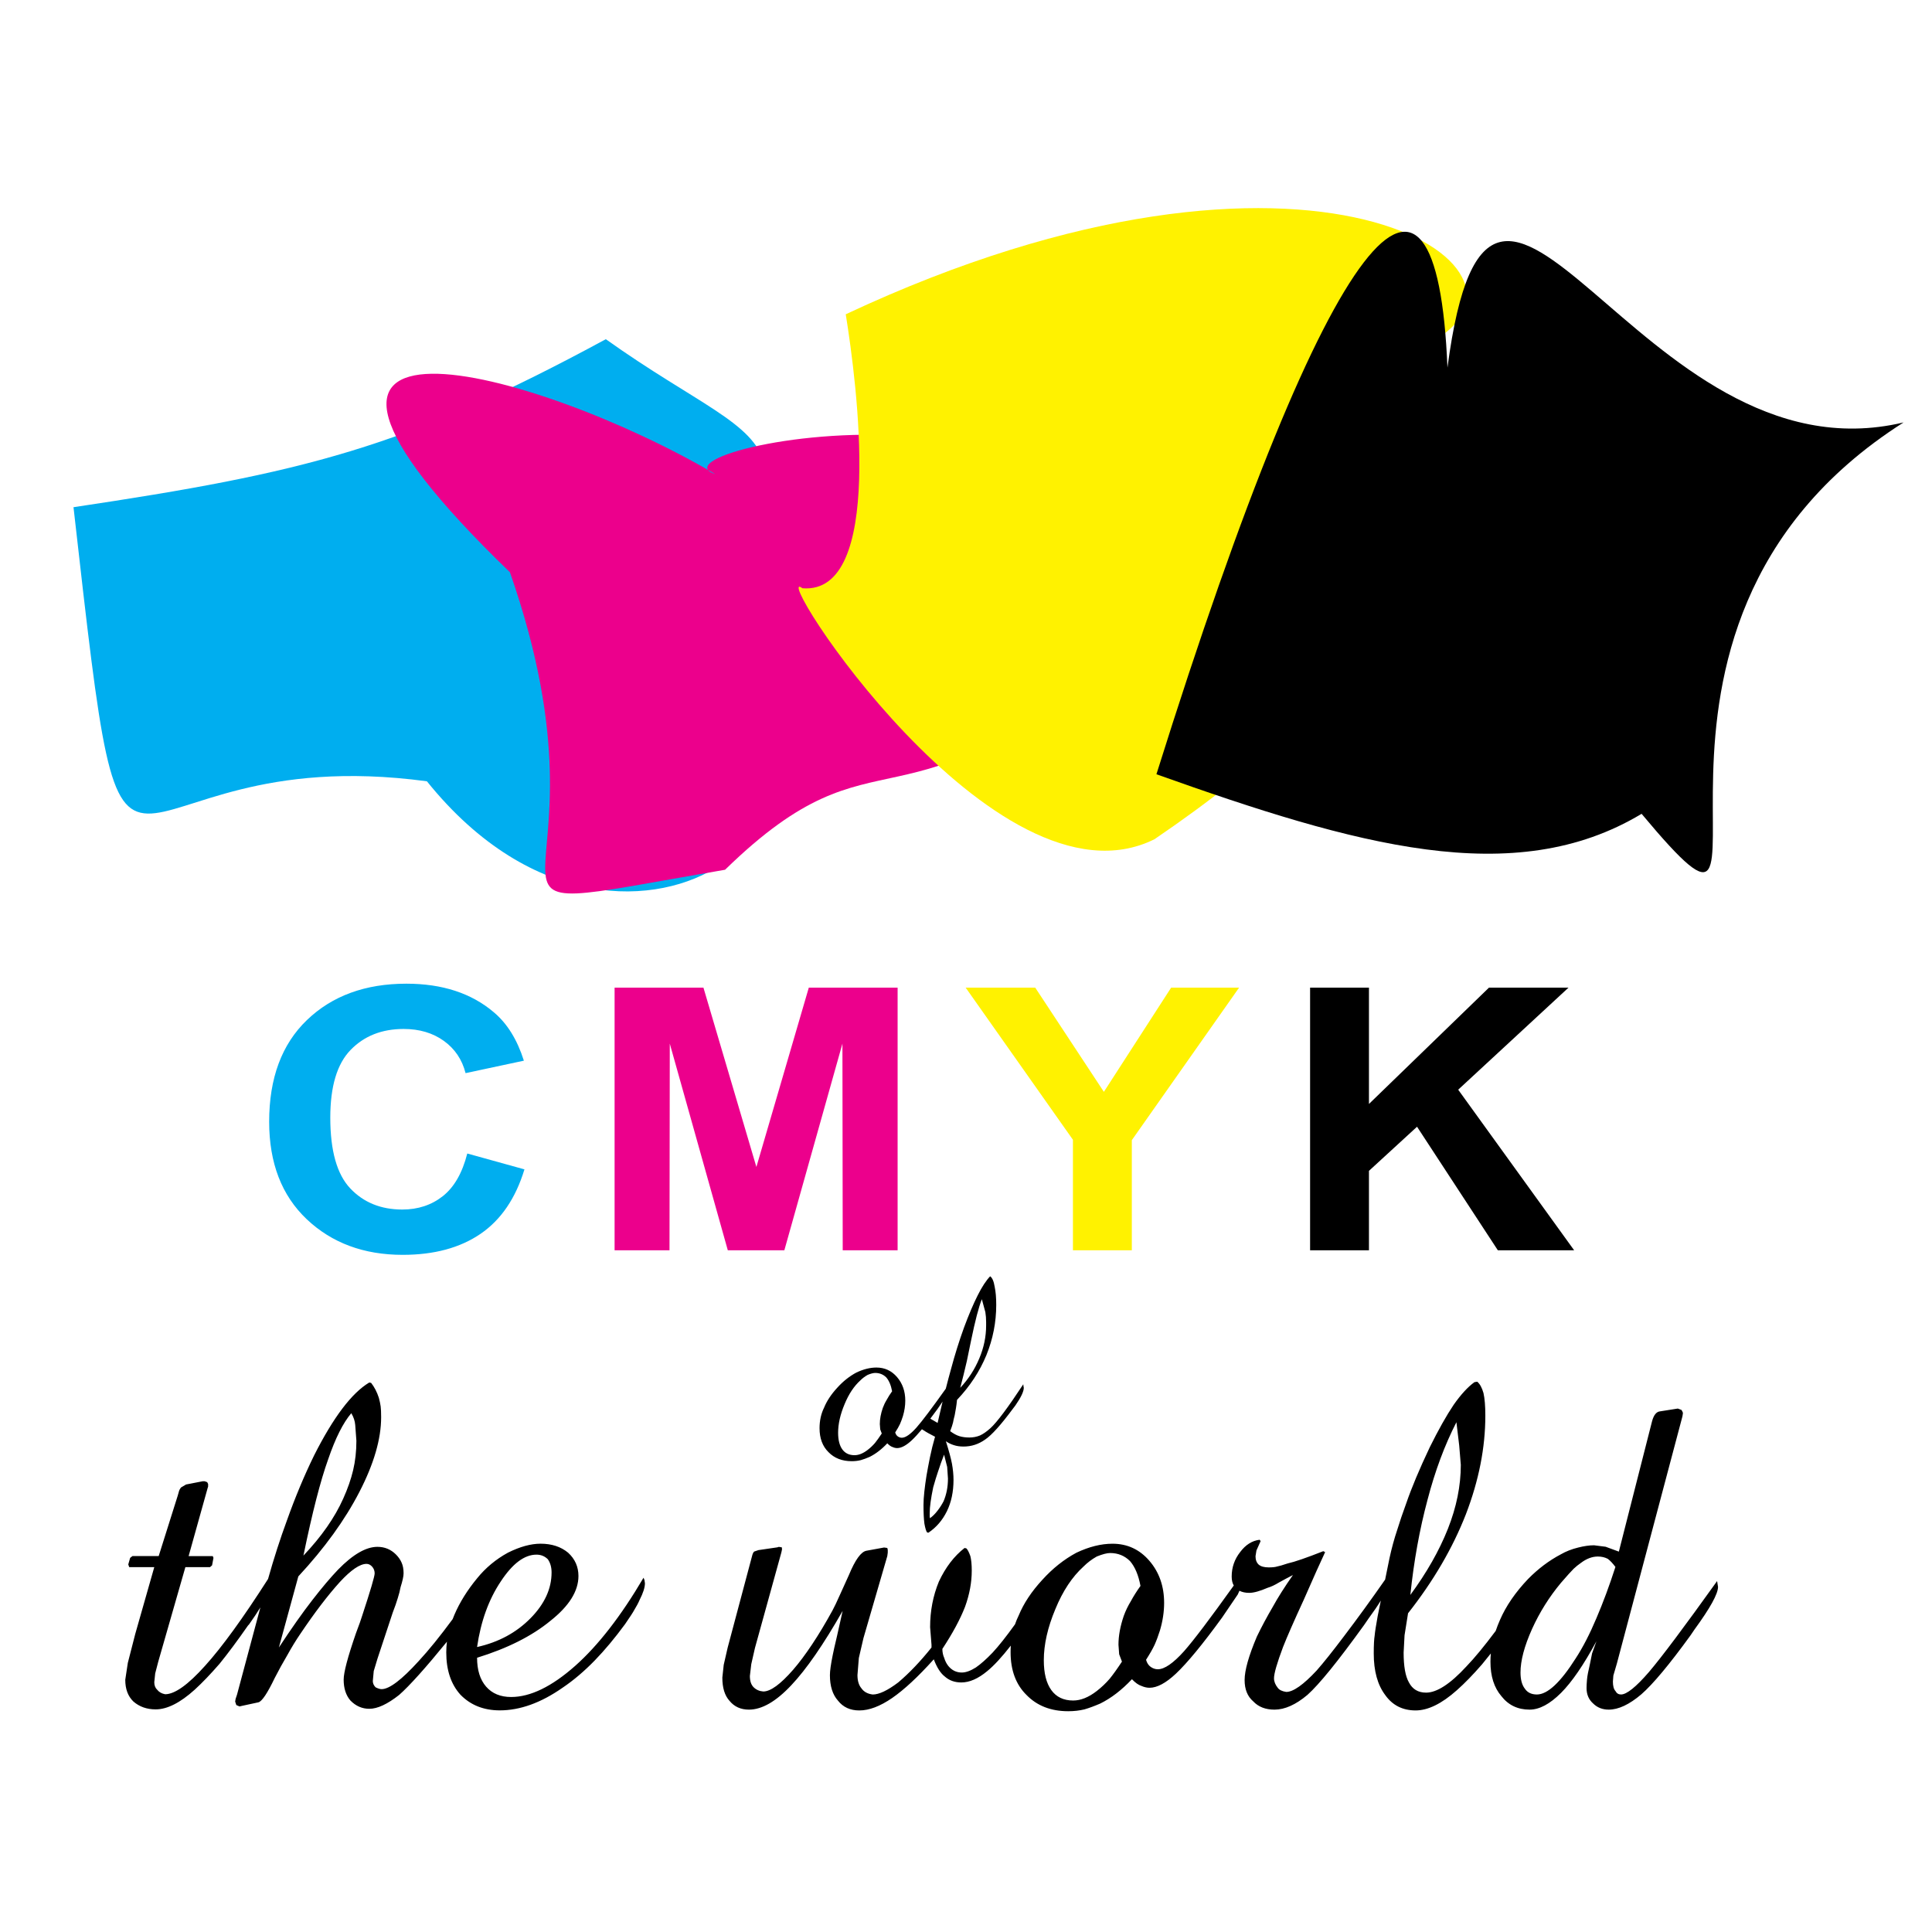
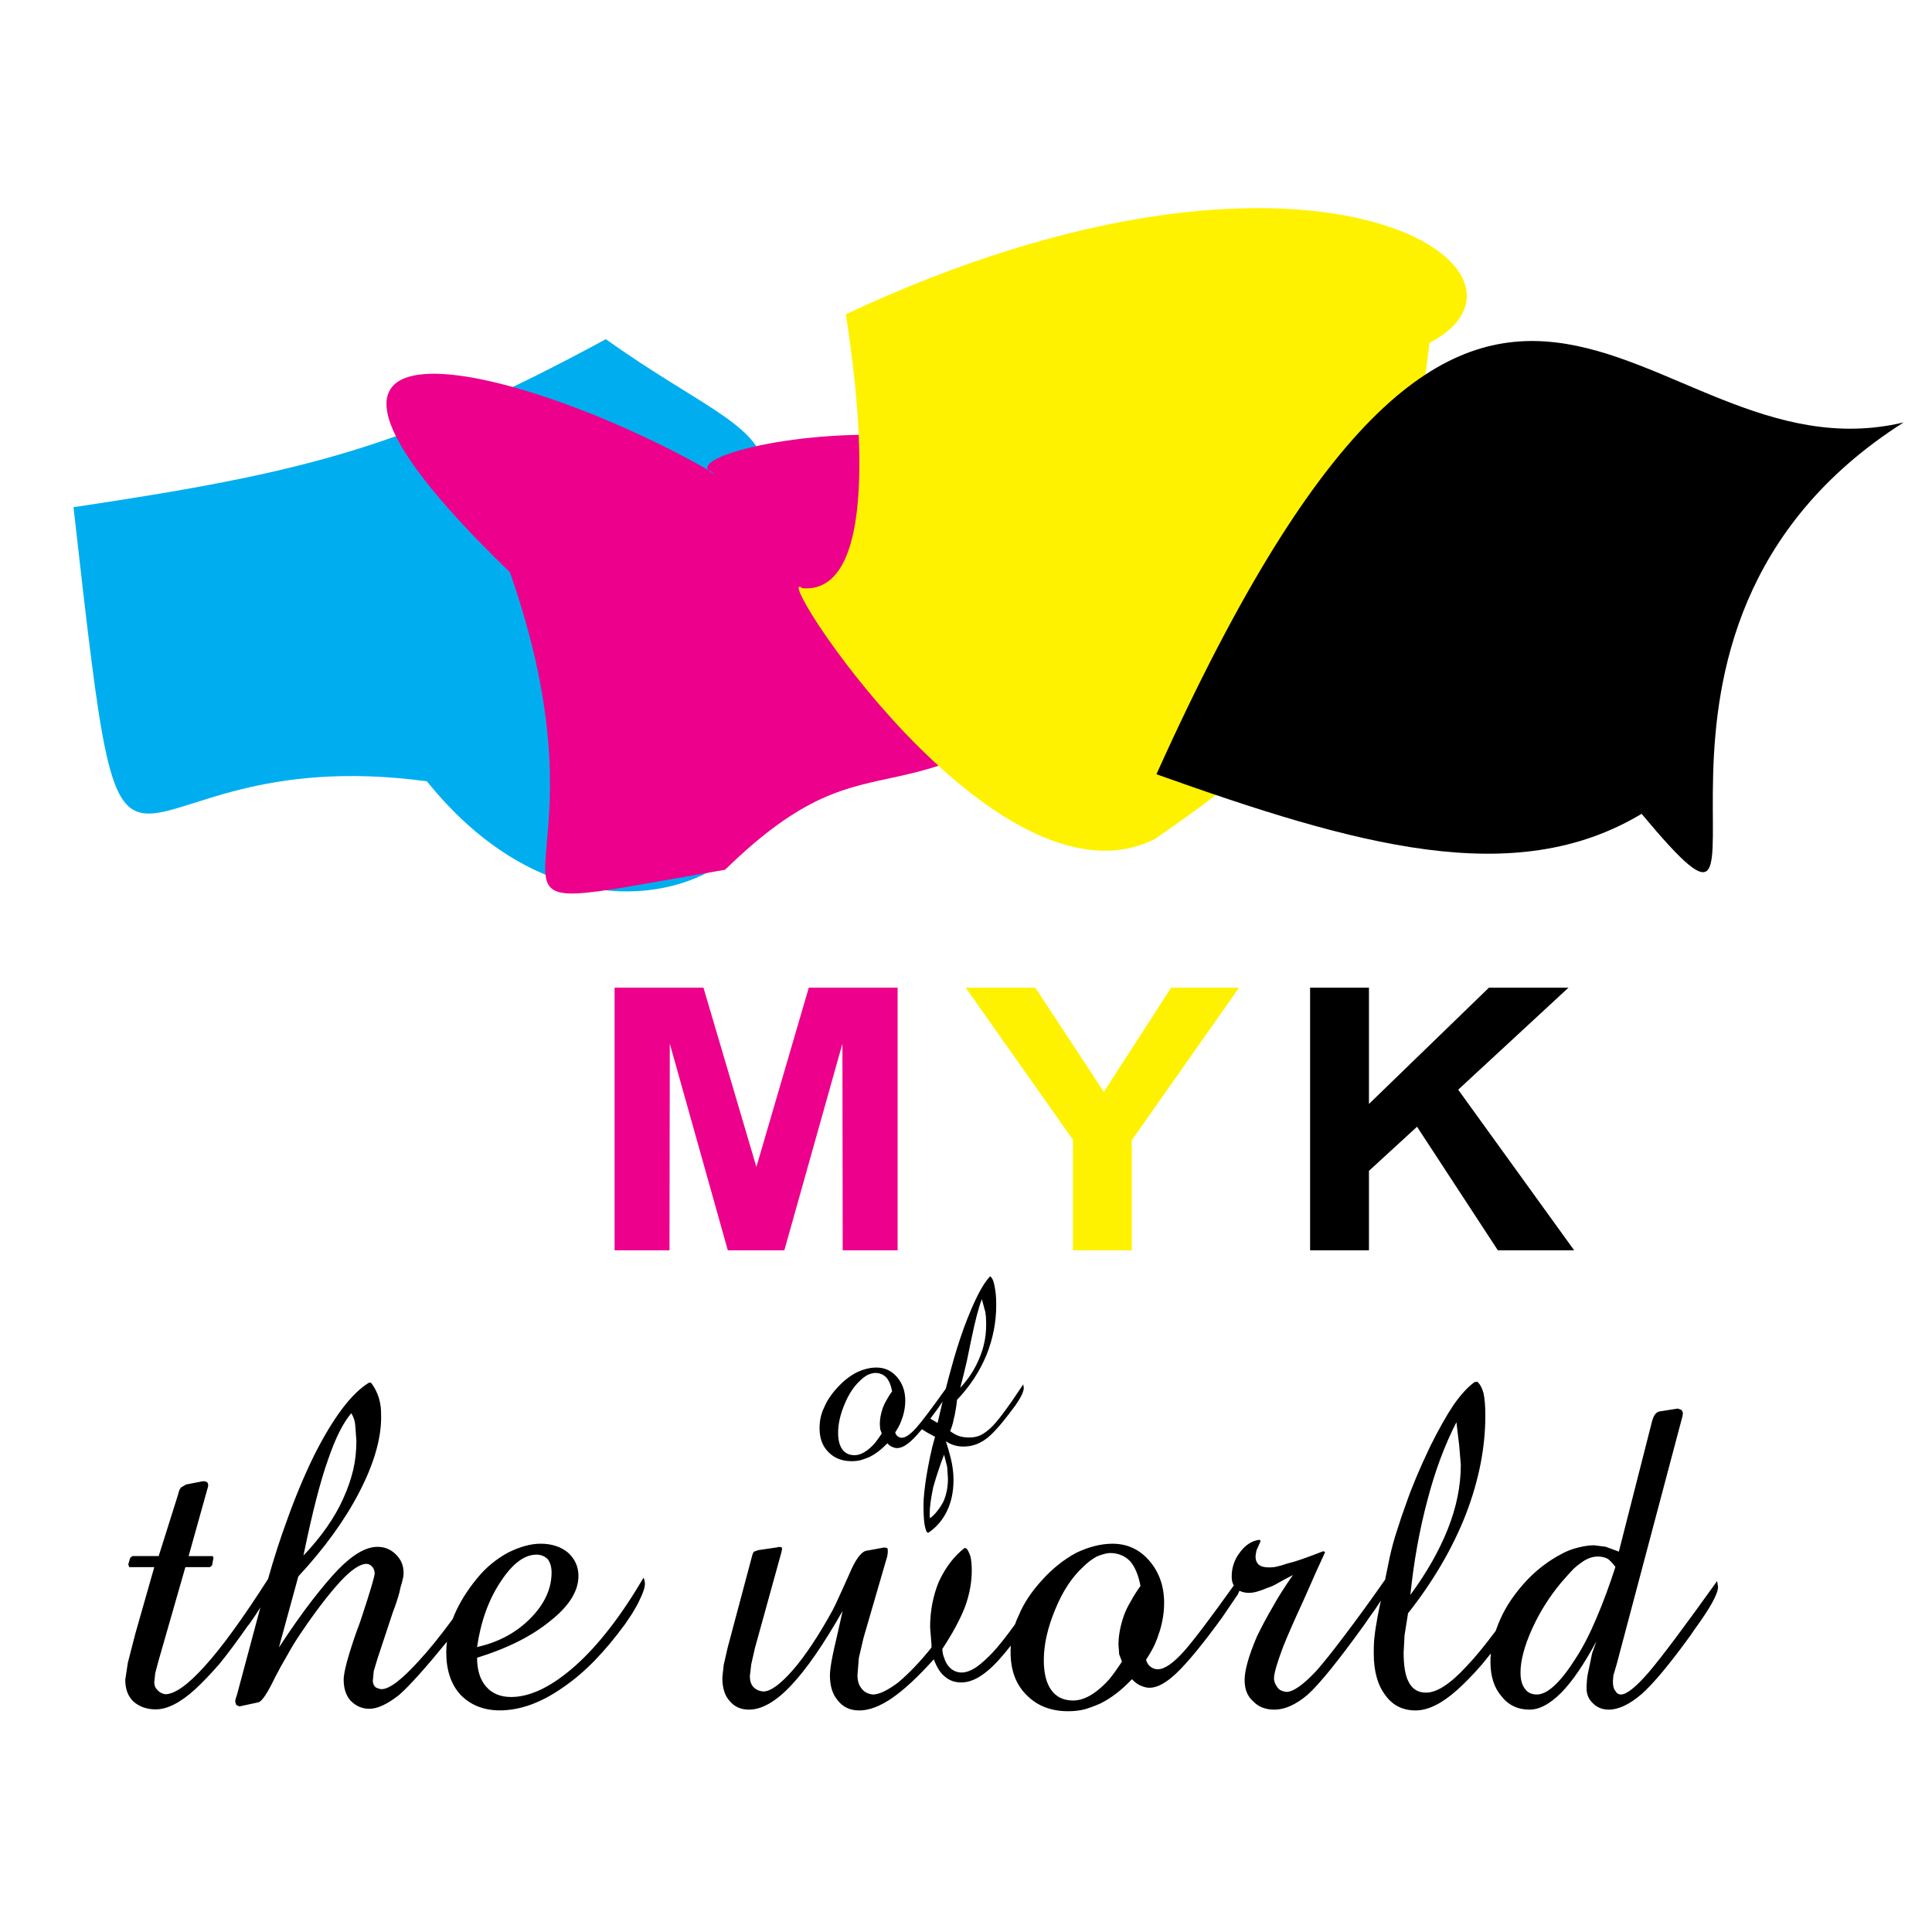
<svg xmlns="http://www.w3.org/2000/svg" version="1.0" id="Layer_1" x="0px" y="0px" width="192.756px" height="192.756px" viewBox="0 0 192.756 192.756" enable-background="new 0 0 192.756 192.756" xml:space="preserve">
  <g>
    <polygon fill-rule="evenodd" clip-rule="evenodd" fill="#FFFFFF" points="0,0 192.756,0 192.756,192.756 0,192.756 0,0  " />
    <path fill-rule="evenodd" clip-rule="evenodd" fill="#00AEEF" d="M63.869,72.12c28.89,3.741-0.234,31.976-21.277,5.83   C9.689,73.518,12.945,100.084,7.333,50.604c22.923-3.433,33.006-5.866,53.11-16.762C78.449,46.677,83.458,41.358,63.869,72.12   L63.869,72.12z" />
    <path fill-rule="evenodd" clip-rule="evenodd" fill="#EC008C" d="M112.307,64.473c-22.869,20.173-24.321,7.036-39.966,22.302   c-31.054,5.317-9.644,4.125-21.465-29.681c-30.305-29.262,2.652-20.286,20.493-9.787C63.453,44.693,116.729,34.044,112.307,64.473   L112.307,64.473z" />
    <path fill-rule="evenodd" clip-rule="evenodd" fill="#FFF200" d="M84.381,31.356c46.499-21.792,72.005-4.361,58.24,2.855   c-2.995,24.281-4.331,33.79-27.442,49.521C99.263,91.626,76.47,55.935,80.054,58.689C88.258,59.368,85.499,38.338,84.381,31.356   L84.381,31.356z" />
-     <path fill-rule="evenodd" clip-rule="evenodd" d="M189.921,42.145c-32.935,20.955-9.015,59.552-26.138,39.05   c-12.712,7.641-28.508,3.143-48.406-3.947c17.517-55.88,27.973-66.78,29.036-40.57C148.878,2.826,163.348,48.491,189.921,42.145   L189.921,42.145z" />
-     <path fill-rule="evenodd" clip-rule="evenodd" fill="#00AEEF" d="M46.62,115.086l5.704,1.582c-0.878,2.889-2.337,5.033-4.378,6.43   c-2.041,1.398-4.631,2.098-7.768,2.098c-3.883,0-7.075-1.186-9.575-3.553c-2.5-2.369-3.749-5.611-3.749-9.725   c0-4.352,1.257-7.736,3.773-10.15c2.514-2.416,5.822-3.625,9.921-3.625c3.581,0,6.488,0.951,8.724,2.854   c1.331,1.117,2.33,2.727,2.995,4.828l-5.817,1.242c-0.346-1.355-1.07-2.428-2.169-3.219c-1.1-0.791-2.437-1.188-4.009-1.188   c-2.174,0-3.937,0.697-5.29,2.09c-1.354,1.391-2.029,3.646-2.029,6.76c0,3.303,0.665,5.654,1.996,7.061   c1.33,1.404,3.06,2.105,5.188,2.105c1.569,0,2.919-0.447,4.049-1.34C45.315,118.441,46.127,117.023,46.62,115.086L46.62,115.086z" />
+     <path fill-rule="evenodd" clip-rule="evenodd" d="M189.921,42.145c-32.935,20.955-9.015,59.552-26.138,39.05   c-12.712,7.641-28.508,3.143-48.406-3.947C148.878,2.826,163.348,48.491,189.921,42.145   L189.921,42.145z" />
    <polygon fill-rule="evenodd" clip-rule="evenodd" fill="#EC008C" points="61.318,124.742 61.318,98.539 70.183,98.539    75.465,116.428 80.694,98.539 89.555,98.539 89.555,124.742 84.078,124.742 84.049,104.123 78.254,124.742 72.614,124.742    66.825,104.123 66.796,124.742 61.318,124.742  " />
    <polygon fill-rule="evenodd" clip-rule="evenodd" fill="#FFF200" points="107.047,124.742 107.047,113.715 96.346,98.539    103.286,98.539 110.134,108.934 116.844,98.539 123.623,98.539 112.922,113.754 112.922,124.742 107.047,124.742  " />
    <polygon fill-rule="evenodd" clip-rule="evenodd" points="130.708,124.742 130.708,98.539 136.581,98.539 136.581,110.143    148.553,98.539 156.488,98.539 145.484,108.719 157.053,124.742 149.441,124.742 141.378,112.414 136.581,116.816 136.581,124.742    130.708,124.742  " />
    <path fill-rule="evenodd" clip-rule="evenodd" d="M88.476,139.645c-0.165,0.268-0.297,0.541-0.4,0.824   c-0.198,0.576-0.296,1.113-0.296,1.611l0.04,0.527l0.154,0.414c-0.267,0.402-0.495,0.721-0.683,0.953   c-0.215,0.248-0.456,0.477-0.722,0.682c-0.456,0.352-0.894,0.529-1.314,0.529c-0.533,0-0.938-0.193-1.217-0.58   c-0.28-0.387-0.419-0.941-0.419-1.662c0-0.877,0.215-1.826,0.645-2.848c0.412-1.004,0.936-1.795,1.572-2.371   c0.214-0.215,0.46-0.4,0.734-0.553c0.317-0.131,0.567-0.193,0.748-0.193c0.438,0,0.807,0.15,1.107,0.449   c0.275,0.318,0.468,0.777,0.581,1.379C88.79,139.107,88.613,139.387,88.476,139.645L88.476,139.645z M159.28,161.436   c-0.66,1.572-1.351,2.912-2.072,4.02c-1.522,2.402-2.812,3.604-3.871,3.604c-0.538,0-0.938-0.191-1.199-0.576   c-0.291-0.371-0.437-0.91-0.437-1.617c0-1.186,0.383-2.633,1.151-4.344c0.753-1.662,1.713-3.195,2.88-4.596   c0.599-0.693,1.021-1.162,1.269-1.408c0.229-0.217,0.467-0.408,0.714-0.578c0.568-0.432,1.136-0.646,1.705-0.646   c0.367,0,0.697,0.078,0.99,0.23c0.245,0.184,0.498,0.455,0.761,0.809C160.571,158.195,159.94,159.896,159.28,161.436   L159.28,161.436z M158.842,164.955c-0.03,0.154-0.107,0.533-0.23,1.137c-0.153,0.635-0.246,1.127-0.276,1.473   c-0.031,0.35-0.046,0.633-0.046,0.85c0,0.635,0.214,1.143,0.646,1.531c0.414,0.416,0.937,0.625,1.568,0.625   c0.968,0,2.051-0.508,3.251-1.527c1.168-1.02,2.803-2.98,4.909-5.883l0.392-0.578c1.567-2.146,2.352-3.566,2.352-4.262   l-0.045-0.277l-0.048-0.301c-3.273,4.572-5.539,7.598-6.8,9.076c-1.291,1.494-2.221,2.24-2.789,2.24   c-0.246,0-0.43-0.115-0.553-0.346c-0.171-0.186-0.254-0.5-0.254-0.947l0.046-0.6l0.346-1.18l6.501-24.506l0.047-0.184l0.046-0.301   c0-0.062-0.046-0.17-0.139-0.324l-0.371-0.139l-1.759,0.277c-0.372,0.031-0.643,0.363-0.811,0.992l-3.312,13.004l-1.319-0.486   l-1.158-0.146c-0.463,0-0.997,0.076-1.599,0.23c-0.632,0.156-1.204,0.379-1.714,0.674c-1.173,0.617-2.262,1.438-3.265,2.457   c-1.266,1.33-2.201,2.691-2.803,4.082c-0.163,0.369-0.306,0.734-0.428,1.098c-1.137,1.521-2.113,2.705-2.927,3.549   c-1.603,1.74-2.942,2.611-4.019,2.611c-0.786,0-1.357-0.338-1.711-1.016c-0.354-0.617-0.53-1.607-0.53-2.979l0.092-1.73   l0.349-2.193c2.523-3.201,4.448-6.494,5.771-9.879c1.294-3.369,1.94-6.646,1.94-9.832c0-0.969-0.062-1.723-0.185-2.262   c-0.153-0.539-0.362-0.916-0.623-1.131l-0.277,0.045c-0.663,0.479-1.355,1.232-2.078,2.264c-0.725,1.078-1.517,2.488-2.379,4.227   c-1.031,2.172-1.816,4.045-2.355,5.613c-0.34,0.924-0.641,1.811-0.901,2.656c-0.294,0.877-0.548,1.809-0.762,2.795l-0.438,2.146   c-1.406,2.016-2.771,3.895-4.096,5.639c-1.138,1.51-2.054,2.658-2.745,3.441c-1.322,1.416-2.329,2.125-3.021,2.125   c-0.417-0.061-0.702-0.199-0.854-0.416c-0.246-0.309-0.37-0.623-0.37-0.945c0-0.479,0.3-1.52,0.901-3.119   c0.399-1.016,1.091-2.594,2.077-4.734c0.938-2.141,1.644-3.719,2.122-4.736l-0.185-0.092c-1.678,0.662-2.86,1.07-3.553,1.223   c-0.508,0.17-0.854,0.271-1.038,0.301c-0.186,0.062-0.47,0.094-0.854,0.094c-0.445,0-0.777-0.092-0.992-0.273   c-0.216-0.197-0.323-0.479-0.323-0.844l0.092-0.57l0.416-0.934l-0.093-0.137c-0.754,0.092-1.4,0.498-1.938,1.217   c-0.569,0.719-0.854,1.537-0.854,2.453c0,0.355,0.068,0.654,0.208,0.895c-2.35,3.285-4.003,5.471-4.961,6.555   c-1.079,1.201-1.95,1.801-2.613,1.801c-0.246,0-0.481-0.076-0.705-0.23s-0.382-0.393-0.473-0.715c0.384-0.6,0.669-1.1,0.854-1.5   c0.186-0.416,0.363-0.893,0.533-1.43c0.277-0.938,0.416-1.854,0.416-2.744c0-1.662-0.489-3.061-1.468-4.199   c-0.978-1.139-2.206-1.707-3.685-1.707c-1.14,0-2.34,0.301-3.603,0.9c-1.232,0.662-2.364,1.562-3.396,2.701   c-1.079,1.17-1.863,2.355-2.356,3.555c-0.141,0.285-0.264,0.58-0.367,0.883c-0.873,1.217-1.619,2.158-2.238,2.824   c-0.602,0.631-1.154,1.123-1.663,1.479c-0.539,0.34-1.008,0.508-1.408,0.508c-0.539,0-0.985-0.217-1.339-0.646   c-0.185-0.23-0.324-0.5-0.416-0.809c-0.123-0.277-0.185-0.578-0.185-0.902c1.031-1.568,1.785-2.971,2.263-4.203   c0.446-1.232,0.669-2.432,0.669-3.604c0-0.6-0.047-1.086-0.14-1.455c-0.138-0.385-0.269-0.639-0.391-0.762l-0.185-0.047   c-1.047,0.816-1.9,1.934-2.562,3.35c-0.585,1.416-0.877,2.934-0.877,4.551l0.139,1.756v0.277c-1.108,1.385-2.215,2.549-3.324,3.486   c-1.062,0.801-1.909,1.201-2.54,1.201c-0.507-0.061-0.884-0.268-1.131-0.623c-0.26-0.309-0.392-0.746-0.392-1.316l0.138-1.709   l0.462-1.986l2.377-8.178l0.046-0.346v-0.277l-0.046-0.186l-0.324-0.045l-1.754,0.322c-0.54,0.094-1.124,0.902-1.754,2.426   c-0.031,0.062-0.332,0.725-0.9,1.986c-0.308,0.693-0.553,1.209-0.739,1.549c-0.692,1.262-1.37,2.391-2.031,3.383   c-0.661,0.992-1.292,1.838-1.892,2.529c-1.262,1.447-2.253,2.17-2.977,2.17c-0.387-0.029-0.706-0.17-0.959-0.416   c-0.254-0.246-0.381-0.623-0.381-1.133l0.139-1.18l0.369-1.619l2.608-9.432l0.047-0.186l0.045-0.23l-0.023-0.186l-0.299-0.047   l-0.139,0.047l-1.893,0.277l-0.415,0.141c-0.092,0.061-0.168,0.223-0.23,0.486l-2.425,9.104l-0.393,1.715l-0.138,1.275   c0,1.02,0.238,1.791,0.715,2.316c0.477,0.586,1.124,0.879,1.939,0.879c1.292,0,2.7-0.809,4.223-2.432   c1.508-1.594,3.216-4.066,5.125-7.418c-0.155,0.664-0.339,1.488-0.554,2.477c-0.231,0.973-0.377,1.621-0.438,1.945   c-0.185,0.91-0.277,1.572-0.277,1.988c0,1.098,0.269,1.947,0.808,2.547c0.508,0.648,1.215,0.973,2.124,0.973   c0.985,0,2.077-0.414,3.277-1.24c1.2-0.828,2.586-2.115,4.155-3.861c0.308,0.816,0.67,1.385,1.086,1.707   c0.446,0.402,0.999,0.602,1.662,0.602c0.816,0,1.677-0.377,2.584-1.131c0.671-0.547,1.454-1.396,2.351-2.545   c-0.015,0.217-0.021,0.438-0.021,0.66c0,1.801,0.53,3.227,1.594,4.271c1.048,1.076,2.435,1.615,4.159,1.615   c0.569,0,1.108-0.061,1.617-0.184c0.479-0.139,1.001-0.334,1.572-0.58c1.094-0.539,2.148-1.35,3.165-2.43   c0.338,0.354,0.654,0.578,0.947,0.67c0.276,0.121,0.546,0.184,0.809,0.184c0.754,0,1.633-0.469,2.634-1.41   c1.14-1.074,2.673-2.939,4.6-5.588l1.57-2.311c0.062-0.129,0.116-0.252,0.165-0.369c0.27,0.139,0.596,0.209,0.978,0.209   c0.446,0,1.061-0.17,1.846-0.51c0.322-0.092,0.7-0.268,1.131-0.531c0.446-0.246,0.906-0.492,1.383-0.738   c-0.83,1.184-1.508,2.254-2.03,3.207c-0.568,0.969-1.092,1.947-1.567,2.932c-0.816,1.924-1.224,3.369-1.224,4.338   c0,0.924,0.284,1.631,0.854,2.123c0.521,0.555,1.229,0.83,2.122,0.83c1.029,0,2.129-0.49,3.298-1.477   c1.17-1.045,3.046-3.359,5.631-6.943l0.461-0.672c0.501-0.678,0.908-1.275,1.224-1.793l-0.313,1.541   c-0.17,0.939-0.271,1.586-0.301,1.939c-0.062,0.371-0.093,0.971-0.093,1.803c0,1.756,0.384,3.143,1.154,4.158   c0.725,1.016,1.731,1.523,3.025,1.523c1.231,0,2.602-0.67,4.11-2.014c0.785-0.693,1.624-1.557,2.519-2.59   c0.283-0.34,0.574-0.701,0.873-1.08c-0.026,0.277-0.038,0.553-0.038,0.826c0,1.439,0.363,2.584,1.092,3.434   c0.698,0.896,1.636,1.344,2.813,1.344c0.976,0,2.021-0.555,3.137-1.67c1.084-1.084,2.262-2.801,3.533-5.154   C159.188,164.012,159.042,164.412,158.842,164.955L158.842,164.955z M142.419,149.656c0.754-2.895,1.717-5.48,2.888-7.76   l0.277,2.309l0.161,1.941c0,2.094-0.432,4.227-1.294,6.398c-0.862,2.17-2.11,4.365-3.741,6.582   C141.063,155.74,141.633,152.584,142.419,149.656L142.419,149.656z M112.839,159.727c-0.294,0.479-0.532,0.971-0.717,1.479   c-0.354,1.033-0.532,1.996-0.532,2.889l0.069,0.947l0.278,0.738c-0.477,0.725-0.885,1.293-1.223,1.709   c-0.384,0.447-0.815,0.855-1.291,1.225c-0.816,0.633-1.6,0.947-2.353,0.947c-0.953,0-1.681-0.346-2.18-1.039   c-0.501-0.693-0.749-1.688-0.749-2.98c0-1.57,0.384-3.271,1.154-5.104c0.737-1.801,1.676-3.219,2.814-4.25   c0.385-0.385,0.822-0.717,1.315-0.994c0.569-0.23,1.015-0.348,1.338-0.348c0.783,0,1.445,0.271,1.984,0.809   c0.492,0.572,0.839,1.395,1.039,2.473C113.402,158.766,113.085,159.268,112.839,159.727L112.839,159.727z M49.959,157.787   c1.173-1.787,2.362-2.68,3.566-2.68c0.447,0,0.825,0.154,1.135,0.463c0.246,0.355,0.371,0.793,0.371,1.316   c0,1.617-0.695,3.133-2.084,4.549c-1.42,1.449-3.203,2.412-5.349,2.889C47.968,161.77,48.755,159.59,49.959,157.787L49.959,157.787   z M57.393,166.197c-2.341,2.076-4.474,3.113-6.398,3.113c-1.063,0-1.895-0.346-2.496-1.035c-0.601-0.691-0.901-1.652-0.901-2.881   c3.033-0.938,5.472-2.164,7.32-3.686c1.863-1.475,2.794-2.963,2.794-4.469c0-0.922-0.343-1.695-1.031-2.326   c-0.724-0.6-1.64-0.898-2.75-0.898c-0.97,0-2.057,0.299-3.259,0.898c-1.203,0.66-2.226,1.512-3.074,2.559   c-0.986,1.197-1.741,2.41-2.264,3.639c-0.061,0.143-0.118,0.285-0.172,0.428c-1.242,1.689-2.374,3.088-3.396,4.193   c-1.693,1.863-2.925,2.795-3.693,2.795c-0.154,0-0.354-0.061-0.6-0.184c-0.185-0.186-0.277-0.395-0.277-0.625l0.092-0.994   l0.37-1.227l1.522-4.6c0.215-0.555,0.385-1.041,0.508-1.457c0.123-0.385,0.215-0.748,0.277-1.088   c0.2-0.631,0.301-1.094,0.301-1.387c0-0.432-0.07-0.793-0.208-1.086c-0.123-0.277-0.307-0.539-0.553-0.787   c-0.507-0.508-1.124-0.764-1.847-0.764c-1.139,0-2.447,0.756-3.923,2.268c-0.754,0.787-1.608,1.797-2.562,3.029   c-0.985,1.266-2.1,2.848-3.347,4.744l1.939-7.09c2.615-2.816,4.646-5.625,6.093-8.428c1.447-2.801,2.169-5.287,2.169-7.457   c0-0.477-0.016-0.836-0.047-1.074c-0.031-0.24-0.092-0.527-0.183-0.867c-0.186-0.568-0.44-1.061-0.763-1.477l-0.186-0.047   c-1.754,1.047-3.593,3.479-5.515,7.291c-0.986,2.016-1.885,4.17-2.701,6.461c-0.671,1.82-1.3,3.77-1.887,5.852   c-2.494,3.902-4.587,6.789-6.281,8.66c-1.698,1.895-3.027,2.842-3.984,2.842c-0.34-0.062-0.602-0.207-0.787-0.439   c-0.2-0.184-0.3-0.438-0.3-0.762l0.092-0.877l0.301-1.156l2.71-9.445h2.455l0.208-0.18l0.139-0.744l-0.069-0.18h-2.409l1.899-6.795   l0.046-0.139v-0.256l-0.092-0.186l-0.255-0.092h-0.185l-1.668,0.324l-0.509,0.301c-0.094,0.125-0.155,0.234-0.185,0.326   c-0.031,0.094-0.077,0.254-0.138,0.486l-1.9,6.029h-2.617l-0.231,0.18l-0.187,0.654l0.094,0.27h2.501l-1.899,6.668l-0.741,2.887   l-0.255,1.684c0,0.924,0.27,1.646,0.811,2.168c0.601,0.523,1.342,0.785,2.224,0.785c1.142,0,2.439-0.652,3.89-1.961   c0.756-0.691,1.582-1.553,2.479-2.584c0.848-1.045,1.798-2.322,2.848-3.83l0.092-0.092c0.453-0.637,0.833-1.207,1.138-1.709   l-2.332,8.707l-0.139,0.414l-0.046,0.277l0.116,0.348l0.322,0.137l0.185-0.045l1.708-0.369c0.353-0.107,0.892-0.914,1.615-2.422   c0.401-0.783,0.824-1.551,1.271-2.305c0.415-0.752,0.837-1.443,1.269-2.076c1.446-2.15,2.77-3.887,3.97-5.209   c1.107-1.199,1.992-1.799,2.653-1.799c0.216,0,0.408,0.102,0.578,0.301c0.153,0.186,0.231,0.4,0.231,0.646   c0,0.295-0.415,1.703-1.246,4.229l-0.231,0.691l-0.392,1.062c-0.815,2.357-1.223,3.898-1.223,4.621   c0,0.863,0.223,1.557,0.668,2.078c0.539,0.555,1.169,0.832,1.892,0.832c0.816,0,1.808-0.461,2.978-1.385   c1.045-0.924,2.622-2.68,4.731-5.268c0.011-0.014,0.022-0.027,0.033-0.041c-0.044,0.355-0.066,0.713-0.066,1.068   c0,1.766,0.469,3.172,1.41,4.217c1.018,1.045,2.328,1.566,3.931,1.566c2.018,0,4.107-0.752,6.265-2.26   c1.091-0.736,2.161-1.643,3.208-2.719c1-1.031,2.007-2.236,3.022-3.619c0.508-0.738,0.807-1.199,0.901-1.383   c0.245-0.4,0.43-0.746,0.553-1.039c0.354-0.691,0.531-1.244,0.531-1.66l-0.047-0.322l-0.092-0.23   C61.959,161.229,59.688,164.156,57.393,166.197L57.393,166.197z M32.742,145.592c0.722-2.109,1.492-3.641,2.307-4.596   c0.231,0.385,0.361,0.777,0.392,1.178l0.116,1.57c0,1.047-0.108,2.025-0.324,2.934c-0.215,0.91-0.546,1.855-0.991,2.842   c-0.847,1.895-2.169,3.787-3.969,5.682C31.15,150.936,31.972,147.732,32.742,145.592L32.742,145.592z M96.462,135.793   c0.138-0.688,0.279-1.375,0.425-2.062c0.405-1.967,0.762-3.336,1.072-4.109l0.35,1.289c0.051,0.316,0.077,0.645,0.077,0.979v0.348   c0,1.125-0.229,2.225-0.685,3.299c-0.456,1.09-1.089,2.066-1.897,2.924C96.027,137.619,96.247,136.729,96.462,135.793   L96.462,135.793z M92.757,151.316v-0.348c0-0.609,0.116-1.469,0.349-2.576c0.189-0.67,0.349-1.189,0.478-1.559   c0.189-0.584,0.391-1.152,0.607-1.701l0.31,1.225l0.077,1.16c0,0.824-0.146,1.58-0.439,2.268c-0.164,0.316-0.361,0.625-0.593,0.926   c-0.241,0.318-0.495,0.572-0.762,0.762L92.757,151.316L92.757,151.316z M92.783,145.385c-0.138,0.688-0.255,1.307-0.349,1.857   c-0.086,0.541-0.157,1.068-0.213,1.58s-0.084,0.953-0.084,1.322c0,0.791,0.03,1.416,0.091,1.871   c0.086,0.473,0.176,0.766,0.271,0.877l0.128,0.027c0.792-0.533,1.407-1.248,1.846-2.145c0.439-0.902,0.659-1.943,0.659-3.123   c0-0.508-0.052-1.045-0.154-1.613c-0.104-0.551-0.307-1.299-0.607-2.246c0.25,0.174,0.512,0.303,0.788,0.387   c0.284,0.096,0.611,0.143,0.98,0.143c0.775,0,1.489-0.232,2.144-0.695c0.654-0.439,1.579-1.465,2.775-3.08l0.245-0.322   c0.56-0.807,0.84-1.395,0.84-1.766l-0.026-0.129l-0.025-0.219c-1.532,2.328-2.625,3.787-3.279,4.381   c-0.371,0.334-0.715,0.576-1.032,0.721c-0.336,0.139-0.689,0.207-1.059,0.207c-0.371,0-0.7-0.043-0.988-0.129   c-0.289-0.086-0.601-0.254-0.936-0.504c0.137-0.352,0.232-0.635,0.284-0.852c0.034-0.205,0.09-0.451,0.168-0.734   c0.051-0.283,0.094-0.527,0.128-0.729c0.035-0.203,0.069-0.471,0.104-0.807c1.283-1.35,2.26-2.836,2.931-4.463   c0.654-1.615,0.981-3.289,0.981-5.018c0-0.721-0.052-1.32-0.154-1.793c-0.087-0.549-0.237-0.902-0.452-1.057   c-0.405,0.422-0.818,1.053-1.24,1.896c-0.439,0.867-0.899,1.951-1.38,3.25c-0.474,1.309-0.904,2.684-1.291,4.129   c-0.165,0.59-0.337,1.238-0.516,1.941c-1.398,1.963-2.376,3.258-2.933,3.887c-0.601,0.672-1.086,1.006-1.456,1.006   c-0.138,0-0.269-0.043-0.393-0.129c-0.125-0.086-0.213-0.219-0.265-0.4c0.214-0.334,0.374-0.613,0.477-0.838   c0.103-0.23,0.201-0.498,0.296-0.799c0.155-0.525,0.232-1.037,0.232-1.535c0-0.93-0.273-1.711-0.819-2.348   c-0.545-0.637-1.232-0.955-2.057-0.955c-0.637,0-1.308,0.168-2.013,0.504c-0.688,0.369-1.32,0.873-1.896,1.51   c-0.604,0.654-1.042,1.316-1.316,1.986c-0.301,0.611-0.452,1.295-0.452,2.053c0,1.006,0.296,1.803,0.89,2.387   c0.584,0.602,1.358,0.904,2.322,0.904c0.318,0,0.62-0.035,0.903-0.105c0.266-0.076,0.559-0.184,0.877-0.322   c0.61-0.303,1.199-0.754,1.767-1.357c0.19,0.197,0.366,0.322,0.529,0.373c0.155,0.07,0.305,0.104,0.452,0.104   c0.421,0,0.91-0.262,1.47-0.787c0.29-0.273,0.625-0.639,1.006-1.094c0.048,0.041,0.11,0.08,0.185,0.117   c0.223,0.156,0.598,0.367,1.122,0.633C93.088,144.033,92.921,144.713,92.783,145.385L92.783,145.385z M94.041,139.836   c-0.161,0.666-0.326,1.377-0.496,2.129l-0.711-0.414l-0.017-0.01c0.228-0.299,0.469-0.621,0.722-0.969L94.041,139.836   L94.041,139.836z" />
  </g>
</svg>